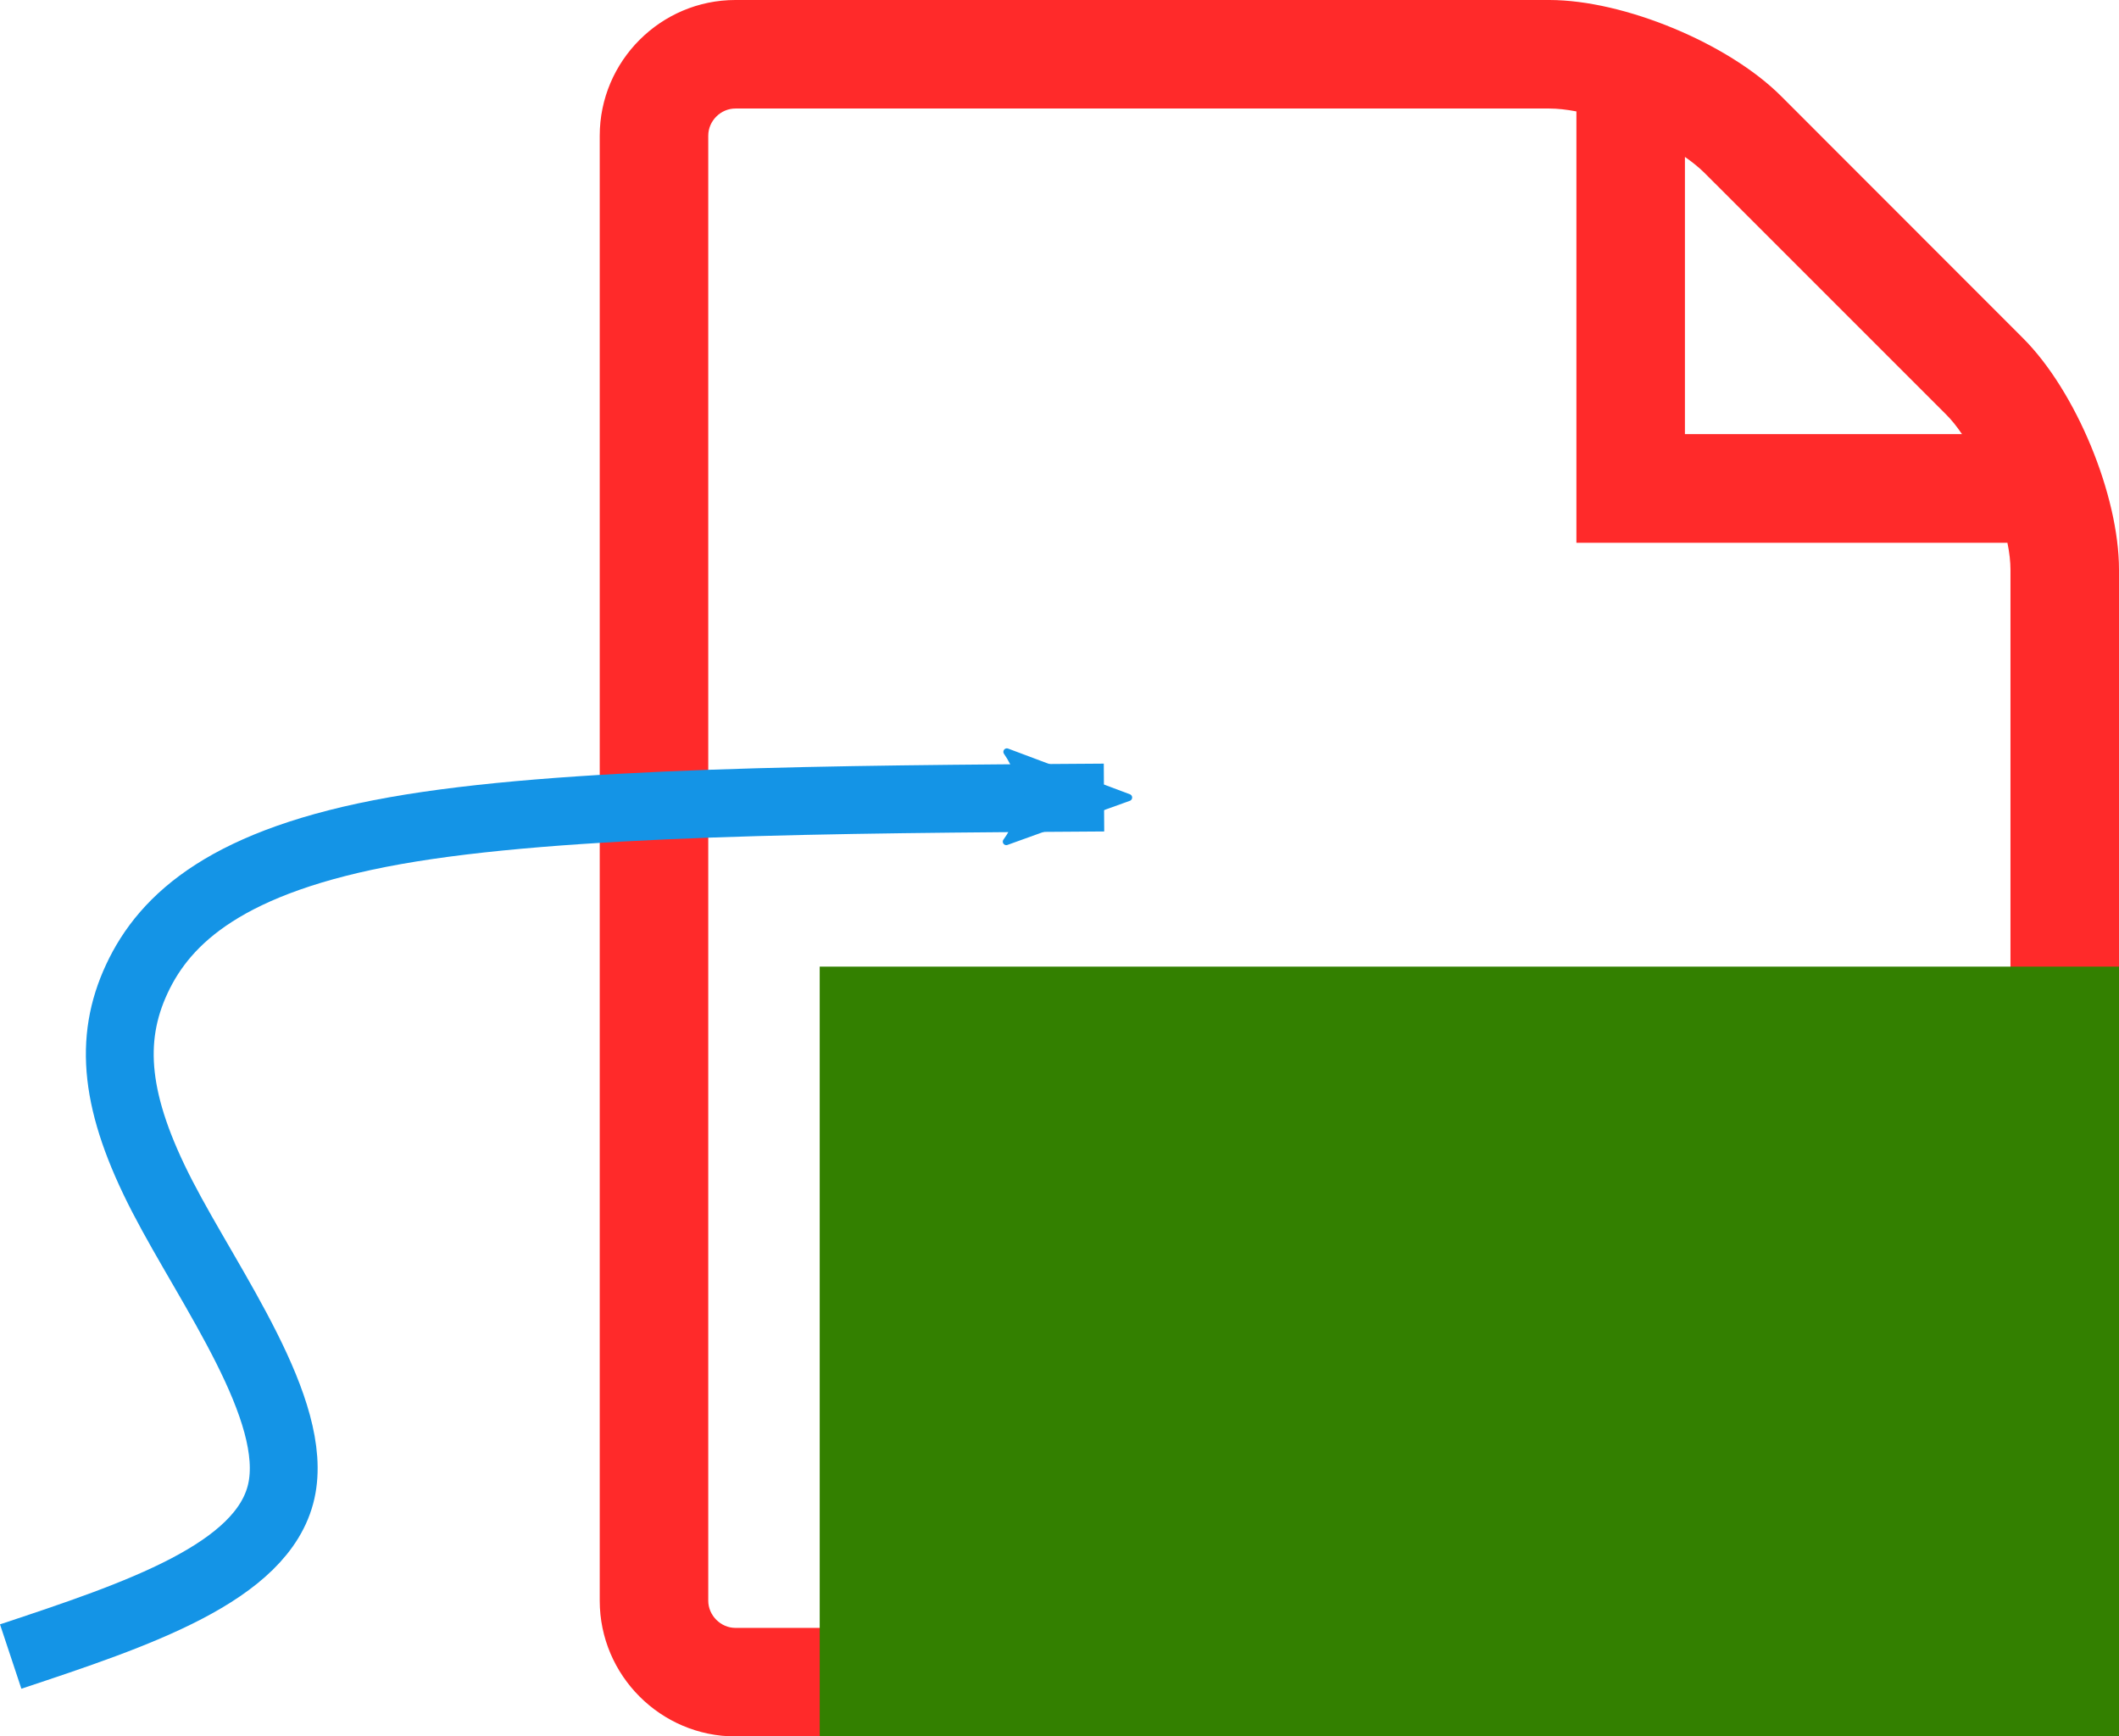
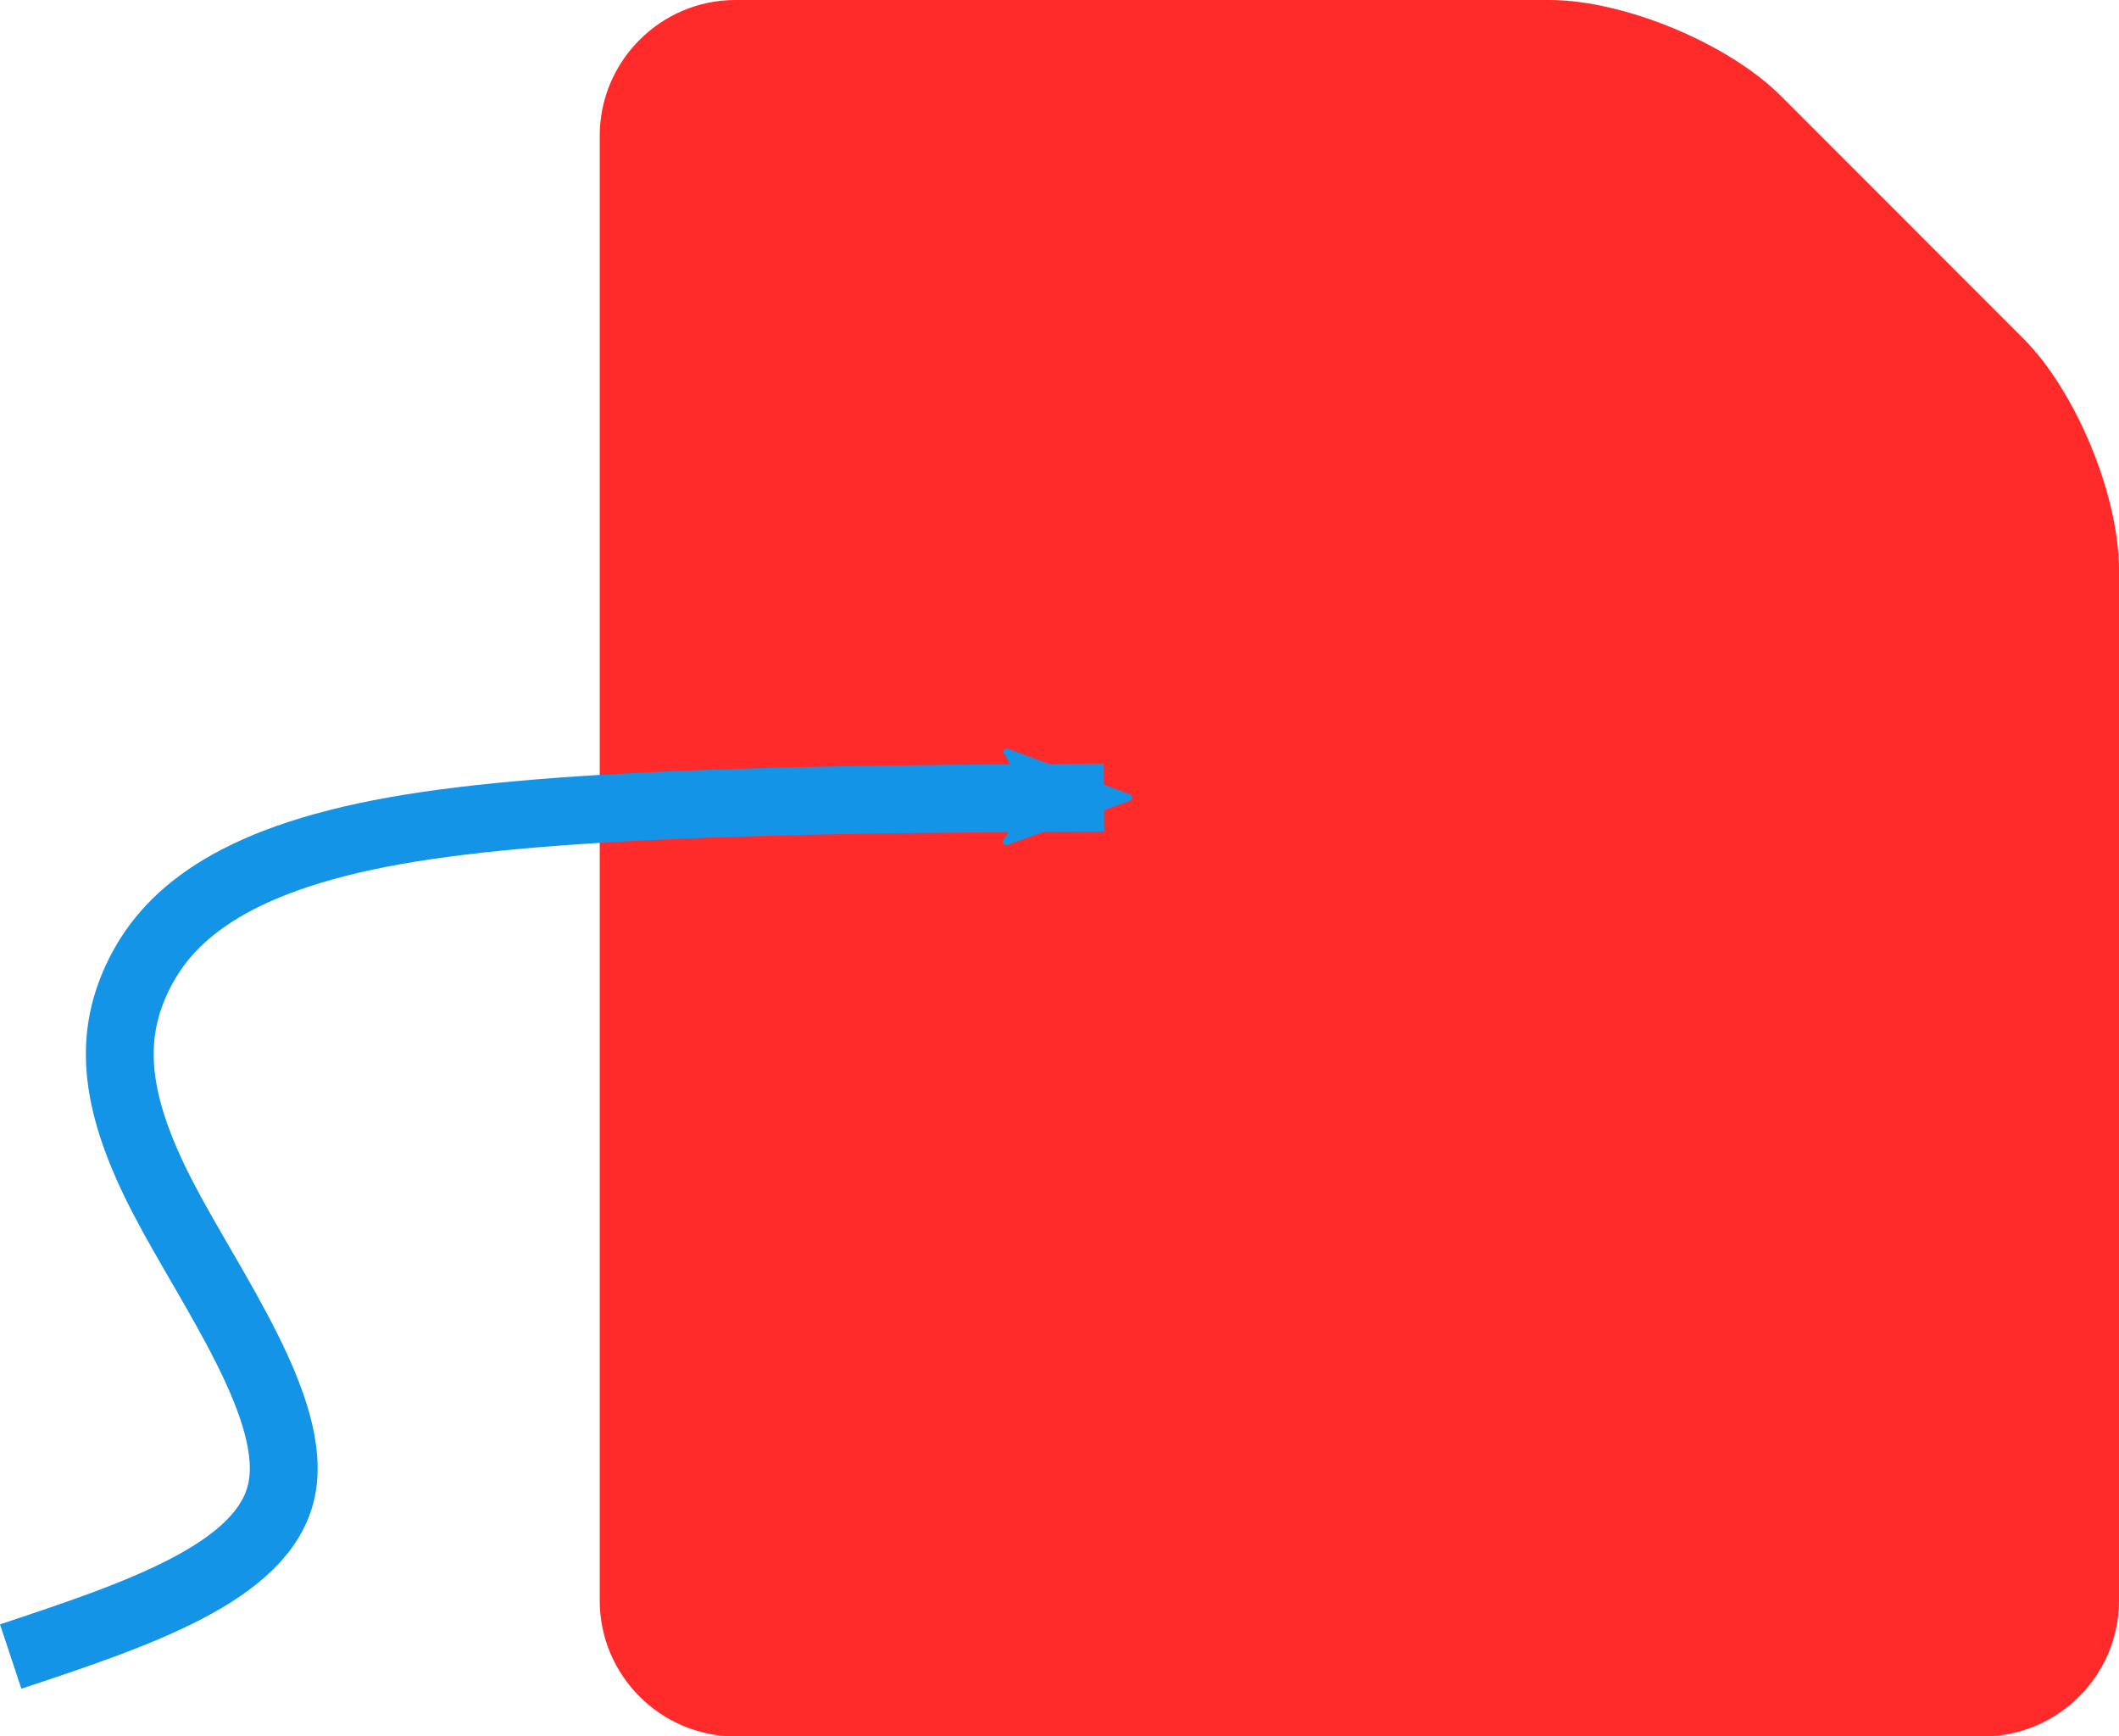
<svg xmlns="http://www.w3.org/2000/svg" xmlns:ns1="http://sodipodi.sourceforge.net/DTD/sodipodi-0.dtd" xmlns:ns2="http://www.inkscape.org/namespaces/inkscape" xmlns:ns3="http://www.openswatchbook.org/uri/2009/osb" viewBox="0 0 624.851 512" version="1.1" id="svg10" ns1:docname="HTML_goto_icon.svg" ns2:version="0.92.3 (2405546, 2018-03-11)" width="624.851" height="512">
  <defs id="defs14">
    <linearGradient ns2:collect="always" id="linearGradient5443" ns3:paint="gradient">
      <stop style="stop-color:#ebe0fc;stop-opacity:1;" offset="0" id="stop5439" />
      <stop style="stop-color:#000000;stop-opacity:0;" offset="1" id="stop5441" />
    </linearGradient>
    <marker ns2:stockid="Arrow2Mstart" orient="auto" refY="0" refX="0" id="Arrow2Mstart" style="overflow:visible" ns2:isstock="true">
      <path id="path4555" style="fill:#1494e6;fill-opacity:1;fill-rule:evenodd;stroke:#1494e6;stroke-width:0.625;stroke-linejoin:round;stroke-opacity:1" d="M 8.719,4.034 -2.207,0.016 8.719,-4.002 c -1.745,2.372 -1.735,5.617 -6e-7,8.035 z" transform="scale(0.6)" ns2:connector-curvature="0" />
    </marker>
    <marker ns2:stockid="Arrow2Lstart" orient="auto" refY="0" refX="0" id="Arrow2Lstart" style="overflow:visible" ns2:isstock="true">
-       <path id="path4549" style="fill:#000000;fill-opacity:1;fill-rule:evenodd;stroke:#000000;stroke-width:0.625;stroke-linejoin:round;stroke-opacity:1" d="M 8.719,4.034 -2.207,0.016 8.719,-4.002 c -1.745,2.372 -1.735,5.617 -6e-7,8.035 z" transform="matrix(1.1,0,0,1.1,1.1,0)" ns2:connector-curvature="0" />
-     </marker>
+       </marker>
    <marker ns2:stockid="Arrow1Lstart" orient="auto" refY="0" refX="0" id="Arrow1Lstart" style="overflow:visible" ns2:isstock="true">
      <path id="path4531" d="M 0,0 5,-5 -12.5,0 5,5 Z" style="fill:#000000;fill-opacity:1;fill-rule:evenodd;stroke:#000000;stroke-width:1pt;stroke-opacity:1" transform="matrix(0.8,0,0,0.8,10,0)" ns2:connector-curvature="0" />
    </marker>
    <ns2:path-effect effect="bspline" id="path-effect4529" is_visible="true" weight="33.333" steps="2" helper_size="0" apply_no_weight="true" apply_with_weight="true" only_selected="false" />
  </defs>
  <ns1:namedview pagecolor="#ffffff" bordercolor="#666666" borderopacity="1" objecttolerance="10" gridtolerance="10" guidetolerance="10" ns2:pageopacity="0" ns2:pageshadow="2" ns2:window-width="3840" ns2:window-height="1944" id="namedview12" showgrid="false" ns2:zoom="2.59" ns2:cx="405.19025" ns2:cy="256" ns2:window-x="0" ns2:window-y="56" ns2:window-maximized="1" ns2:current-layer="svg10" ns2:measure-start="0,0" ns2:measure-end="0,0" />
  <path d="m 596.551,99.72 -71.4,-71.44 c -15.6,-15.55 -46.3,-28.28 -68.3,-28.28 h -240 c -22,0 -40,18 -40,40 v 432 c 0,22 18,40 40,40 h 368 c 22,0 40,-18 40,-40 V 168 c 0,-22 -12.7,-52.7 -28.3,-68.28 z" id="path2" style="fill:#ff2a2a" ns2:connector-curvature="0" />
-   <path d="m 592.851,472 c 0,4.3 -3.7,8 -8,8 h -368 c -4.34,0 -8,-3.7 -8,-8 V 40 c 0,-4.34 3.66,-8 8,-8 h 240 c 2.4,0 5.1,0.3 8,0.85 v 127.2 h 127.1 c 0.6,2.9 0.9,5.6 0.9,8 v 304 z" id="path4" ns2:connector-curvature="0" style="fill:#ffffff" />
-   <path d="m 573.951,122.3 c 1.6,1.6 3.1,3.5 4.6,5.7 h -81.7 V 46.27 c 2.2,1.52 4.1,3.08 5.7,4.64 z" id="path8" ns2:connector-curvature="0" style="fill:#ffffff" />
  <path style="fill:none;fill-rule:evenodd;stroke:#1494e6;stroke-width:20;stroke-linecap:butt;stroke-linejoin:round;stroke-miterlimit:4;stroke-dasharray:none;stroke-opacity:1;marker-start:url(#Arrow2Mstart)" d="m 325.546,235.166 c -79.862,0.514 -159.843,1.03 -209.072,9.781 -49.229,8.751 -67.761,25.739 -76.127,43.693 -8.366,17.954 -6.565,36.873 7.528,64.157 14.093,27.285 40.476,62.935 35.071,86.937 -5.405,24.002 -42.599,36.358 -79.795,48.713" id="path4527" ns2:connector-curvature="0" ns2:path-effect="#path-effect4529" ns2:original-d="m 325.54624,235.16602 c -79.86206,0.51342 -159.84332,1.02859 -239.768331,1.5444 -18.532105,16.98768 -37.064132,33.97537 -55.598464,50.96526 1.80285,18.91843 3.60461,37.83683 5.40541,56.75675 26.384591,35.64903 52.768053,71.29888 79.150575,106.94981 -37.193332,12.35421 -74.387675,24.70942 -111.583005,37.06563" ns1:nodetypes="cccccc" />
  <flowRoot xml:space="preserve" id="flowRoot5809" style="font-style:normal;font-variant:normal;font-weight:normal;font-stretch:normal;font-size:10.667px;line-height:125%;font-family:sans-serif;-inkscape-font-specification:'sans-serif, Normal';font-variant-ligatures:normal;font-variant-caps:normal;font-variant-numeric:normal;font-feature-settings:normal;text-align:start;letter-spacing:0px;word-spacing:0px;writing-mode:lr-tb;text-anchor:start;fill:#338000;fill-opacity:1;stroke:none;stroke-width:1px;stroke-linecap:butt;stroke-linejoin:miter;stroke-opacity:1;" transform="matrix(12.782,0,0,12.815,-8562.564,-962.237)">
    <flowRegion id="flowRegion5811" style="fill:#338000;">
-       <rect id="rect5813" width="144.788" height="152.124" x="688.803" y="97.328" style="fill:#338000;" />
-     </flowRegion>
+       </flowRegion>
    <flowPara id="flowPara5815">html</flowPara>
  </flowRoot>
  <flowRoot xml:space="preserve" id="flowRoot5817" style="fill:black;stroke:none;stroke-opacity:1;stroke-width:1px;stroke-linejoin:miter;stroke-linecap:butt;fill-opacity:1;font-family:sans-serif;font-style:normal;font-weight:normal;font-size:10.667px;line-height:125%;letter-spacing:0px;word-spacing:0px;-inkscape-font-specification:'sans-serif, Normal';font-stretch:normal;font-variant:normal;text-anchor:start;text-align:start;writing-mode:lr;font-variant-ligatures:normal;font-variant-caps:normal;font-variant-numeric:normal;font-feature-settings:normal">
    <flowRegion id="flowRegion5819">
-       <rect id="rect5821" width="147.876" height="23.938" x="655.598" y="94.239" />
-     </flowRegion>
+       </flowRegion>
    <flowPara id="flowPara5823" />
  </flowRoot>
</svg>